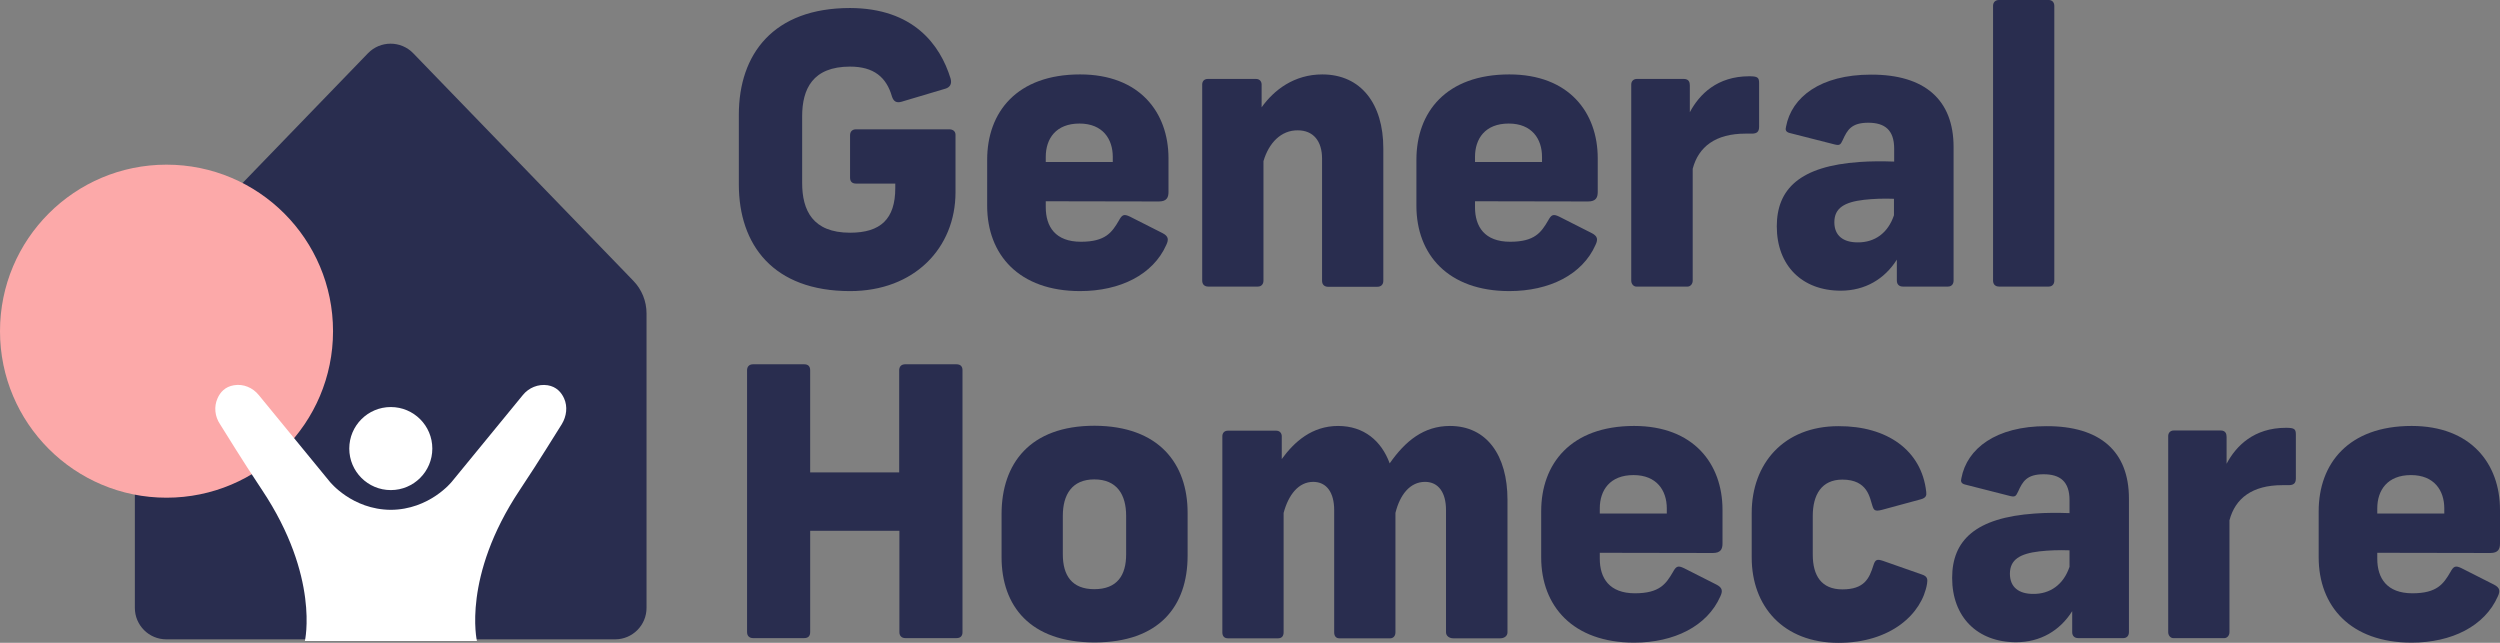
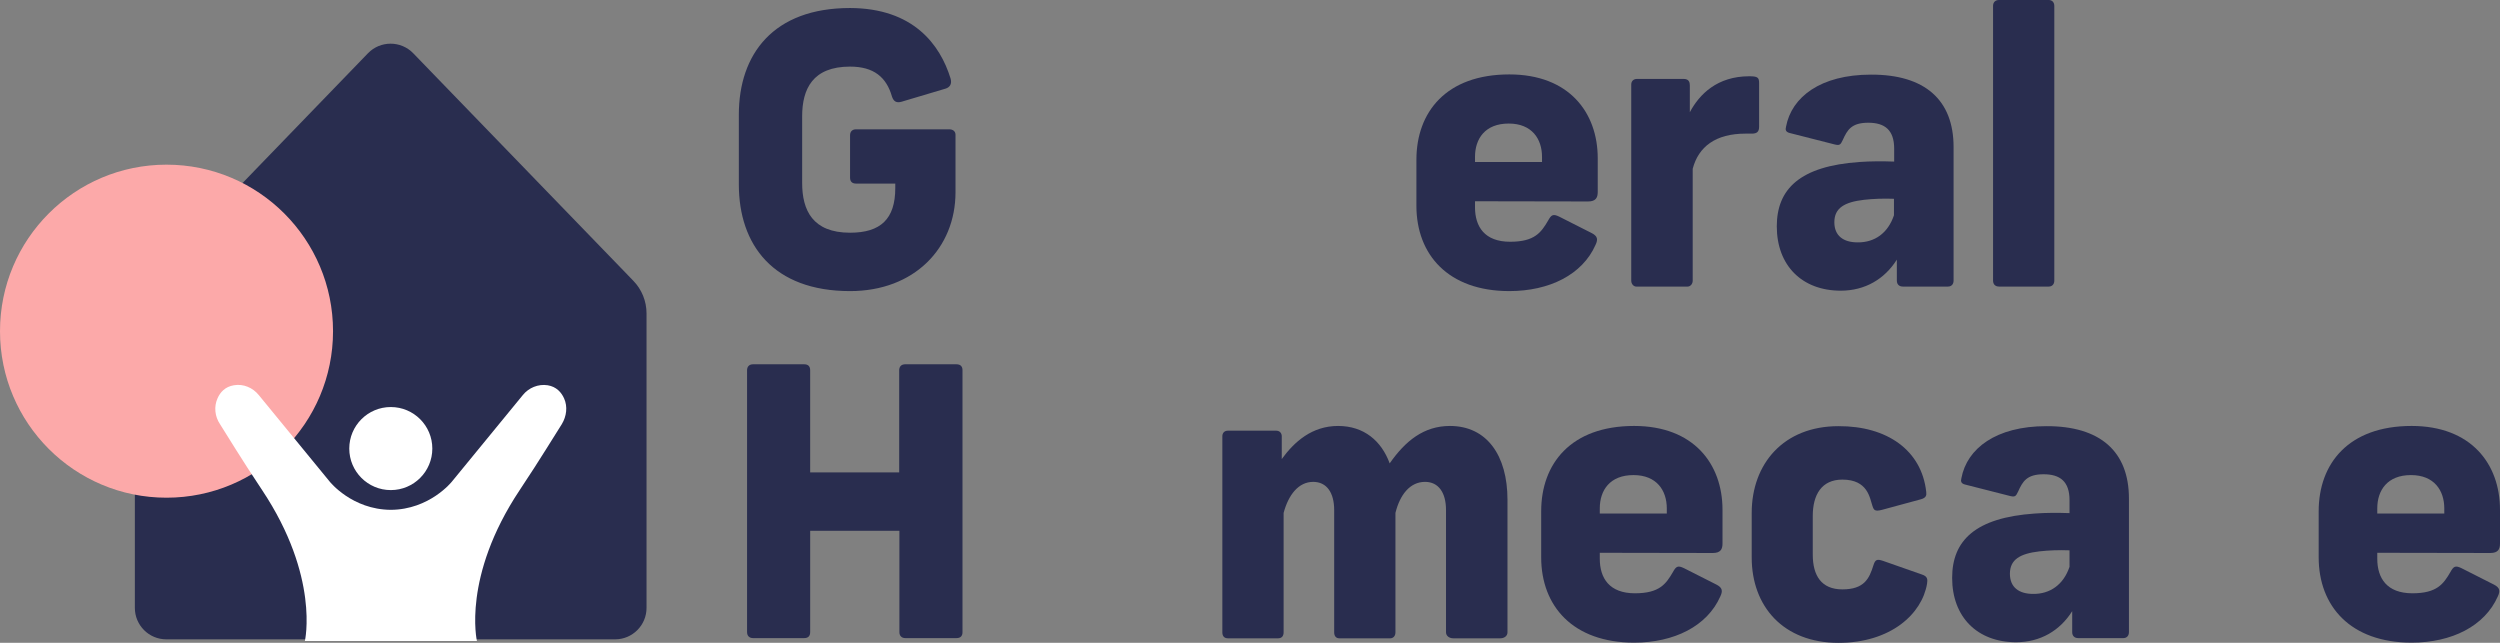
<svg xmlns="http://www.w3.org/2000/svg" version="1.1" id="Layer_1" x="0px" y="0px" viewBox="0 0 1216.1 312.7" style="enable-background:new 0 0 1216.1 312.7;" xml:space="preserve">
  <rect x="0" y="0" width="1216.1" height="312.7" fill="#808080" stroke="none" />
  <style type="text/css"> .st0{fill:#292D4F;} .st1{fill:#FCA9A9;} .st2{fill:#FFFFFF;} </style>
  <g id="Layer_3">
    <g>
      <g>
        <path class="st0" d="M314.5,295.7V152.5c0-6-2.3-11.7-6.5-16L201,25.9c-6-6.2-16-6.2-22,0L72.1,136.5c-4.1,4.3-6.5,10-6.5,16 v143.2c0,8.4,6.8,15.3,15.3,15.3h218.3C307.7,311,314.5,304.1,314.5,295.7z" />
      </g>
      <circle class="st1" cx="81" cy="161.1" r="81" />
      <g>
        <path class="st0" d="M462.4,38.2c0.7,2.5-0.2,4.2-2.4,4.9l-21.5,6.4c-2.5,0.7-3.8-0.2-4.6-2.5c-2.7-9.5-8.9-14.6-20.4-14.6 c-18.2,0-23.3,10.9-23.3,24.2V89c0,13.3,5.1,24.2,23.3,24.2c14.9,0,22-6.7,22-21.7v-2.2h-19.1c-1.8,0-2.9-0.9-2.9-2.9V65.8 c0-1.8,1.1-2.9,2.9-2.9h45.3c1.8,0,3.1,0.9,3.1,2.7v27.9c0,27.1-20,48.1-51.3,48.1c-37.3,0-54.1-22.4-54.1-51.9V55.8 c0-29.5,16.8-51.9,54.1-51.9C444.2,4,457.3,21.6,462.4,38.2z" />
-         <path class="st0" d="M508.7,97.9v2.9c0,9.5,4.7,16.8,17.1,16.8c12,0,15.1-4.6,18.4-10.2c1.6-2.9,2.4-3.5,5.5-2l15.8,8 c2.9,1.5,3.1,3.1,1.8,5.8c-6.4,14.4-22.4,22.4-41.9,22.4c-29.7,0-45.2-17.7-45.2-41.5V77.7c0-23.1,14.4-41.5,45.2-41.5 c28.9,0,43,18.4,43,40.8v16.4c0,2.7-0.9,4.6-4.7,4.6L508.7,97.9L508.7,97.9z M508.7,76.3v2.5h32.6v-2.5c0-8.7-4.9-16.2-16.2-16.2 C513.6,60.1,508.7,67.5,508.7,76.3z" />
-         <path class="st0" d="M614.6,78.4v58.1c0,1.8-1.1,2.9-2.7,2.9h-24.2c-1.8,0-2.9-1.1-2.9-2.9V41.1c0-1.5,0.9-2.7,2.7-2.7H611 c1.8,0,2.7,1.3,2.7,2.7v11.1c6-8.4,15.8-16,29.5-16c18.9,0,29.7,14.4,29.7,35.9v64.5c0,2-1.3,2.9-2.9,2.9h-24 c-1.8,0-2.9-1.1-2.9-2.9V77.1c0-8.4-4.2-13.7-11.8-13.7C623.2,63.3,617.2,69.5,614.6,78.4z" />
        <path class="st0" d="M717.5,97.9v2.9c0,9.5,4.7,16.8,17.1,16.8c12,0,15.1-4.6,18.4-10.2c1.6-2.9,2.4-3.5,5.5-2l15.8,8 c2.9,1.5,3.1,3.1,1.8,5.8c-6.4,14.4-22.4,22.4-41.9,22.4c-29.7,0-45.2-17.7-45.2-41.5V77.7c0-23.1,14.4-41.5,45.2-41.5 c28.9,0,43,18.4,43,40.8v16.4c0,2.7-0.9,4.6-4.7,4.6L717.5,97.9L717.5,97.9z M717.5,76.3v2.5h32.6v-2.5c0-8.7-4.9-16.2-16.2-16.2 C722.4,60.1,717.5,67.5,717.5,76.3z" />
        <path class="st0" d="M855.7,40.4v21.3c0,2.4-1.1,3.3-3.5,3.3h-3.1c-14.6,0-22.9,6.4-25.7,17.1v54.4c0,1.8-1.3,2.9-2.4,2.9h-25.1 c-1.1,0-2.4-1.1-2.4-2.9V41.1c0-1.6,1.1-2.7,2.7-2.7h22.9c2.4,0,2.9,1.6,2.9,3.1v13.1c4.6-8.7,13.3-17.5,28.9-17.5 C855,37.1,855.7,37.7,855.7,40.4z" />
        <path class="st0" d="M950.3,71.5v65c0,1.8-1.1,2.9-2.7,2.9h-22c-1.8,0-2.9-1.1-2.9-2.9v-10.2c-6,9.5-15.5,15.1-27.3,15.1 c-18.8,0-31.1-12.2-31.1-31.3c0-18.2,11.3-29.3,40.2-31.3c5.5-0.4,11.1-0.4,16.9-0.2v-6.3c0-9.1-4.6-12.6-12.6-12.6 c-8.2,0-10.2,3.5-12.4,8.4c-1.1,2.4-1.6,2.7-3.8,2.2l-22-5.6c-2-0.5-2.2-1.6-1.8-3.1c2.7-14.4,16.8-25.3,41.3-25.3 C936.3,36.2,950.3,48.6,950.3,71.5z M921.3,104.7v-8c-5.1-0.2-10.2,0-14.6,0.5c-9.5,1.1-14.4,4-14.4,10.9c0,6.6,4.4,9.8,11.3,9.8 C911.9,118,918.4,113.4,921.3,104.7z" />
        <path class="st0" d="M999.3,2.9v133.6c0,1.8-1.1,2.9-2.7,2.9h-24.2c-1.8,0-2.9-1.1-2.9-2.9V2.9c0-1.8,1.1-2.9,2.9-2.9h24.2 C998.2,0,999.3,1.1,999.3,2.9z" />
        <path class="st0" d="M468.2,180.1v127.4c0,1.8-0.9,2.9-2.9,2.9h-24.9c-1.8,0-2.9-1.1-2.9-2.9v-49.3h-43.4v49.3 c0,1.8-0.9,2.9-2.9,2.9h-24.9c-1.8,0-2.9-1.1-2.9-2.9V180.1c0-1.8,1.1-2.9,2.9-2.9h24.9c2,0,2.9,1.1,2.9,2.9v49.7h43.3v-49.7 c0-1.8,1.1-2.9,2.9-2.9h24.9C467.3,177.2,468.2,178.3,468.2,180.1z" />
-         <path class="st0" d="M577.7,249.4v20.9c0,24.6-13.8,42.2-45.3,42.2c-31.3,0-45.2-17.7-45.2-41.5v-20.9c0-24.6,13.8-43,45.2-43 C563.8,207.2,577.7,225.6,577.7,249.4z M517,250.9v18.8c0,10.2,4.4,16.9,15.3,16.9c11.1,0,15.5-6.7,15.5-16.9v-18.8 c0-10.2-4.4-17.7-15.5-17.7C521.4,233.2,517,240.7,517,250.9z" />
        <path class="st0" d="M650.9,207.2c12.6,0,21.1,7.3,25.1,18.2c7.6-10.9,16.6-18.2,29.3-18.2c18,0,28,14.4,28,35.9v64.5 c0,1.8-1.6,2.9-3.5,2.9h-22.9c-1.8,0-3.5-1.1-3.5-2.9v-59.5c0-8.4-3.6-13.7-10.2-13.7c-7.3,0-12.2,6.2-14.4,15.1v58.1 c0,2-1.3,2.9-2.5,2.9h-24.8c-1.6,0-2.5-1.1-2.5-2.9v-59.5c0-8.4-3.6-13.7-10.2-13.7c-7.1,0-12,6.2-14.4,15.1v58.1 c0,1.8-0.9,2.9-2.7,2.9h-24.4c-1.8,0-2.7-1.1-2.7-2.9v-95.4c0-1.5,0.9-2.7,2.7-2.7h23.5c1.8,0,2.7,1.3,2.7,2.7v11.1 C629.6,214.9,638.2,207.2,650.9,207.2z" />
        <path class="st0" d="M778.2,268.9v2.9c0,9.5,4.7,16.8,17.1,16.8c12,0,15.1-4.6,18.4-10.2c1.6-2.9,2.4-3.5,5.5-2l15.8,8 c2.9,1.5,3.1,3.1,1.8,5.8c-6.4,14.4-22.4,22.4-41.9,22.4c-29.7,0-45.2-17.7-45.2-41.5v-22.4c0-23.1,14.4-41.5,45.2-41.5 c28.9,0,43,18.4,43,40.8v16.4c0,2.7-0.9,4.6-4.7,4.6L778.2,268.9L778.2,268.9z M778.2,247.3v2.5h32.6v-2.5 c0-8.7-4.9-16.2-16.2-16.2C783.1,231.1,778.2,238.5,778.2,247.3z" />
        <path class="st0" d="M937,239.3c0.2,1.6,0,2.9-2.7,3.6l-18.8,5.1c-3.5,0.9-4,0.2-4.7-2c-1.3-3.8-2.2-12.7-14.6-12.7 c-10.2,0-14.4,7.5-14.4,17.7v18.8c0,10.2,4.2,16.9,14.4,16.9c10.7,0,13.1-5.3,15.1-11.7c0.9-2.9,1.8-3.1,4.6-2.2l19.1,6.7 c2.7,0.9,2.7,2.4,2.4,4.4c-2.4,14.6-17.5,28.8-43.1,28.8c-26.8,0-42.2-17.7-42.2-41.5v-21.7c0-23.9,15.5-42.2,42.2-42.2 C917.9,207.2,934.8,219,937,239.3z" />
        <path class="st0" d="M1035.6,242.5v65c0,1.8-1.1,2.9-2.7,2.9h-22c-1.8,0-2.9-1.1-2.9-2.9v-10.2c-6,9.5-15.5,15.1-27.3,15.1 c-18.8,0-31.1-12.2-31.1-31.3c0-18.2,11.3-29.3,40.2-31.3c5.5-0.4,11.1-0.4,16.9-0.2v-6.3c0-9.1-4.6-12.6-12.6-12.6 c-8.2,0-10.2,3.5-12.4,8.4c-1.1,2.4-1.6,2.7-3.8,2.2l-22-5.6c-2-0.5-2.2-1.6-1.8-3.1c2.7-14.4,16.8-25.3,41.3-25.3 C1021.6,207.2,1035.6,219.6,1035.6,242.5z M1006.7,275.7v-8c-5.1-0.2-10.2,0-14.6,0.5c-9.5,1.1-14.4,4-14.4,10.9 c0,6.6,4.4,9.8,11.3,9.8C997.2,289,1003.8,284.4,1006.7,275.7z" />
-         <path class="st0" d="M1116.8,211.4v21.3c0,2.4-1.1,3.3-3.5,3.3h-3.1c-14.6,0-22.9,6.4-25.7,17.1v54.4c0,1.8-1.3,2.9-2.4,2.9h-25 c-1.1,0-2.4-1.1-2.4-2.9v-95.4c0-1.6,1.1-2.7,2.7-2.7h22.8c2.4,0,2.9,1.6,2.9,3.1v13.1c4.6-8.7,13.3-17.5,28.9-17.5 C1116.1,208.1,1116.8,208.7,1116.8,211.4z" />
        <path class="st0" d="M1156.4,268.9v2.9c0,9.5,4.7,16.8,17.1,16.8c12,0,15.1-4.6,18.4-10.2c1.6-2.9,2.4-3.5,5.5-2l15.8,8 c2.9,1.5,3.1,3.1,1.8,5.8c-6.4,14.4-22.4,22.4-41.9,22.4c-29.7,0-45.2-17.7-45.2-41.5v-22.4c0-23.1,14.4-41.5,45.2-41.5 c28.9,0,43,18.4,43,40.8v16.4c0,2.7-0.9,4.6-4.7,4.6L1156.4,268.9L1156.4,268.9z M1156.4,247.3v2.5h32.6v-2.5 c0-8.7-4.9-16.2-16.2-16.2C1161.3,231.1,1156.4,238.5,1156.4,247.3z" />
      </g>
      <g>
        <ellipse class="st2" cx="190.1" cy="218.2" rx="20.2" ry="20.2" />
        <path class="st2" d="M274.4,193.8c-1.3-2.9-3.7-5.7-8-6.4c-4.6-0.7-9.2,1.2-12.1,4.8l-34.5,42.1c0,0-10.8,13.6-29.7,13.7 c-18.9-0.1-29.7-13.7-29.7-13.7l-34.5-42.1c-2.9-3.6-7.5-5.6-12.1-4.8c-4.3,0.7-6.7,3.4-8,6.4c-1.8,4-1.3,8.8,1.2,12.5 c3.5,5.5,10.1,16.5,20.5,32.1c28.1,42.2,20.8,73.4,20.8,73.4h41.8H232c0,0-7.3-31.2,20.8-73.4c10.4-15.6,17-26.7,20.5-32.1 C275.6,202.5,276.2,197.8,274.4,193.8z" />
      </g>
    </g>
  </g>
</svg>